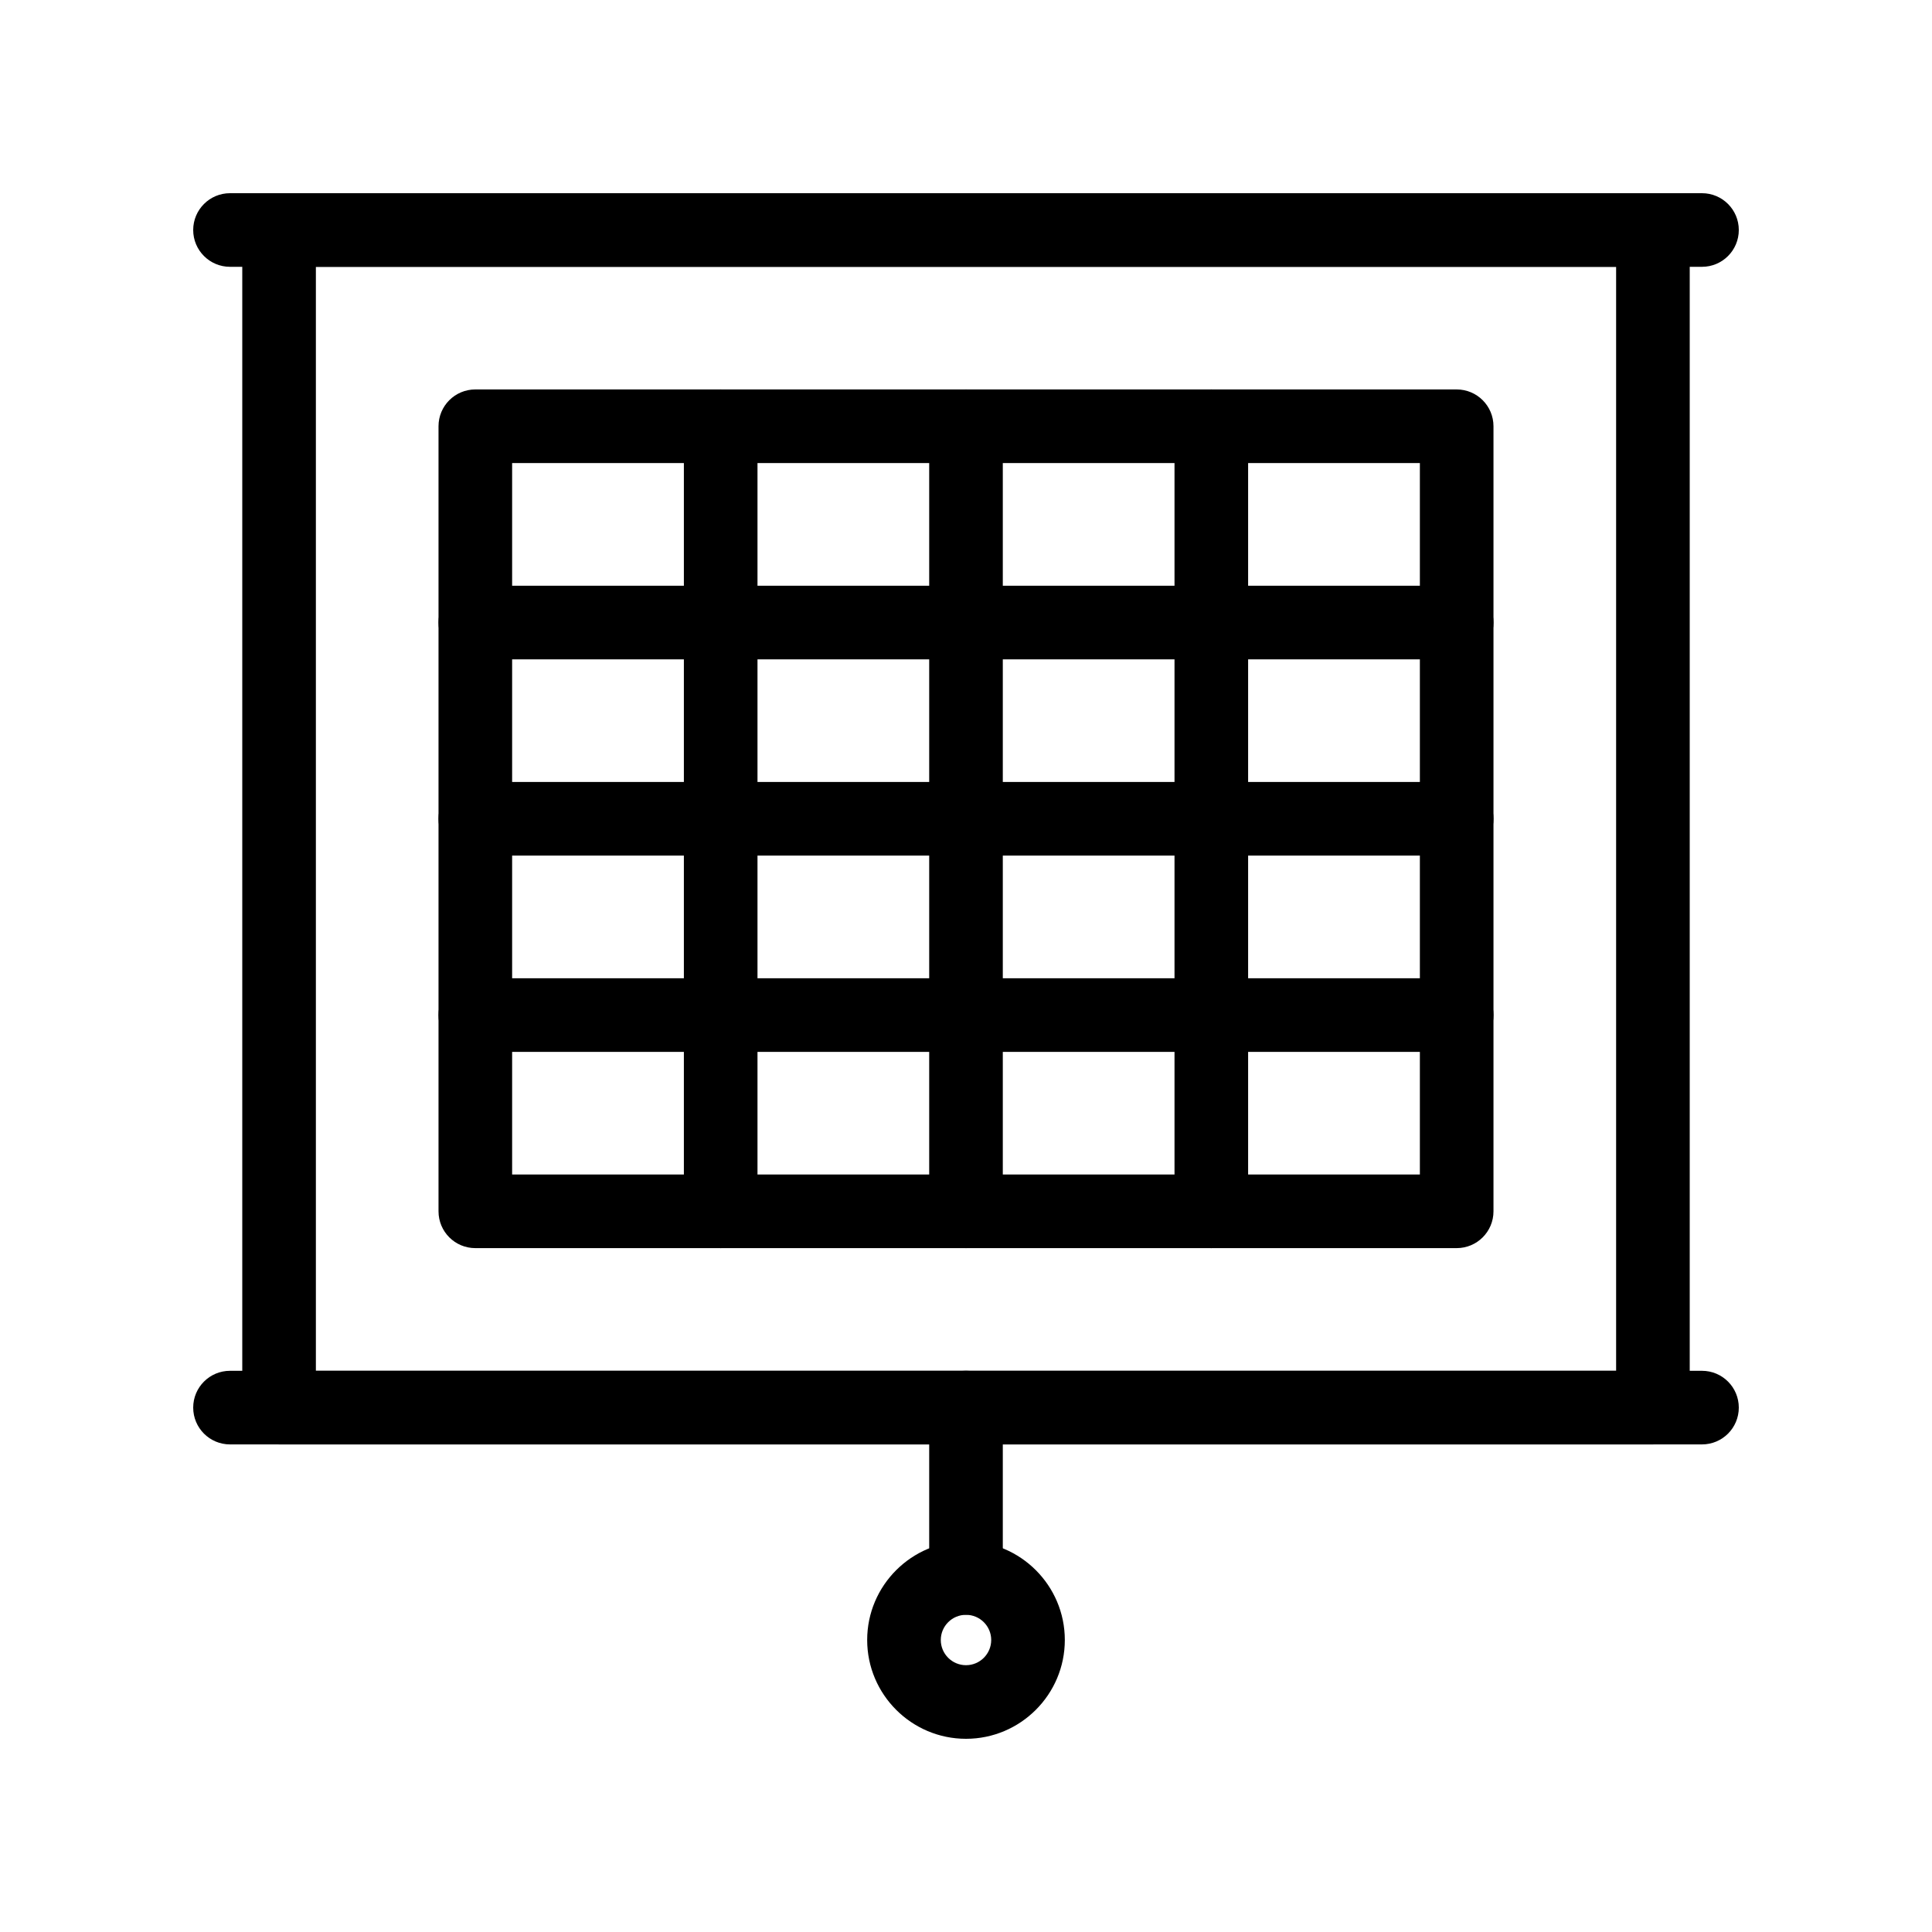
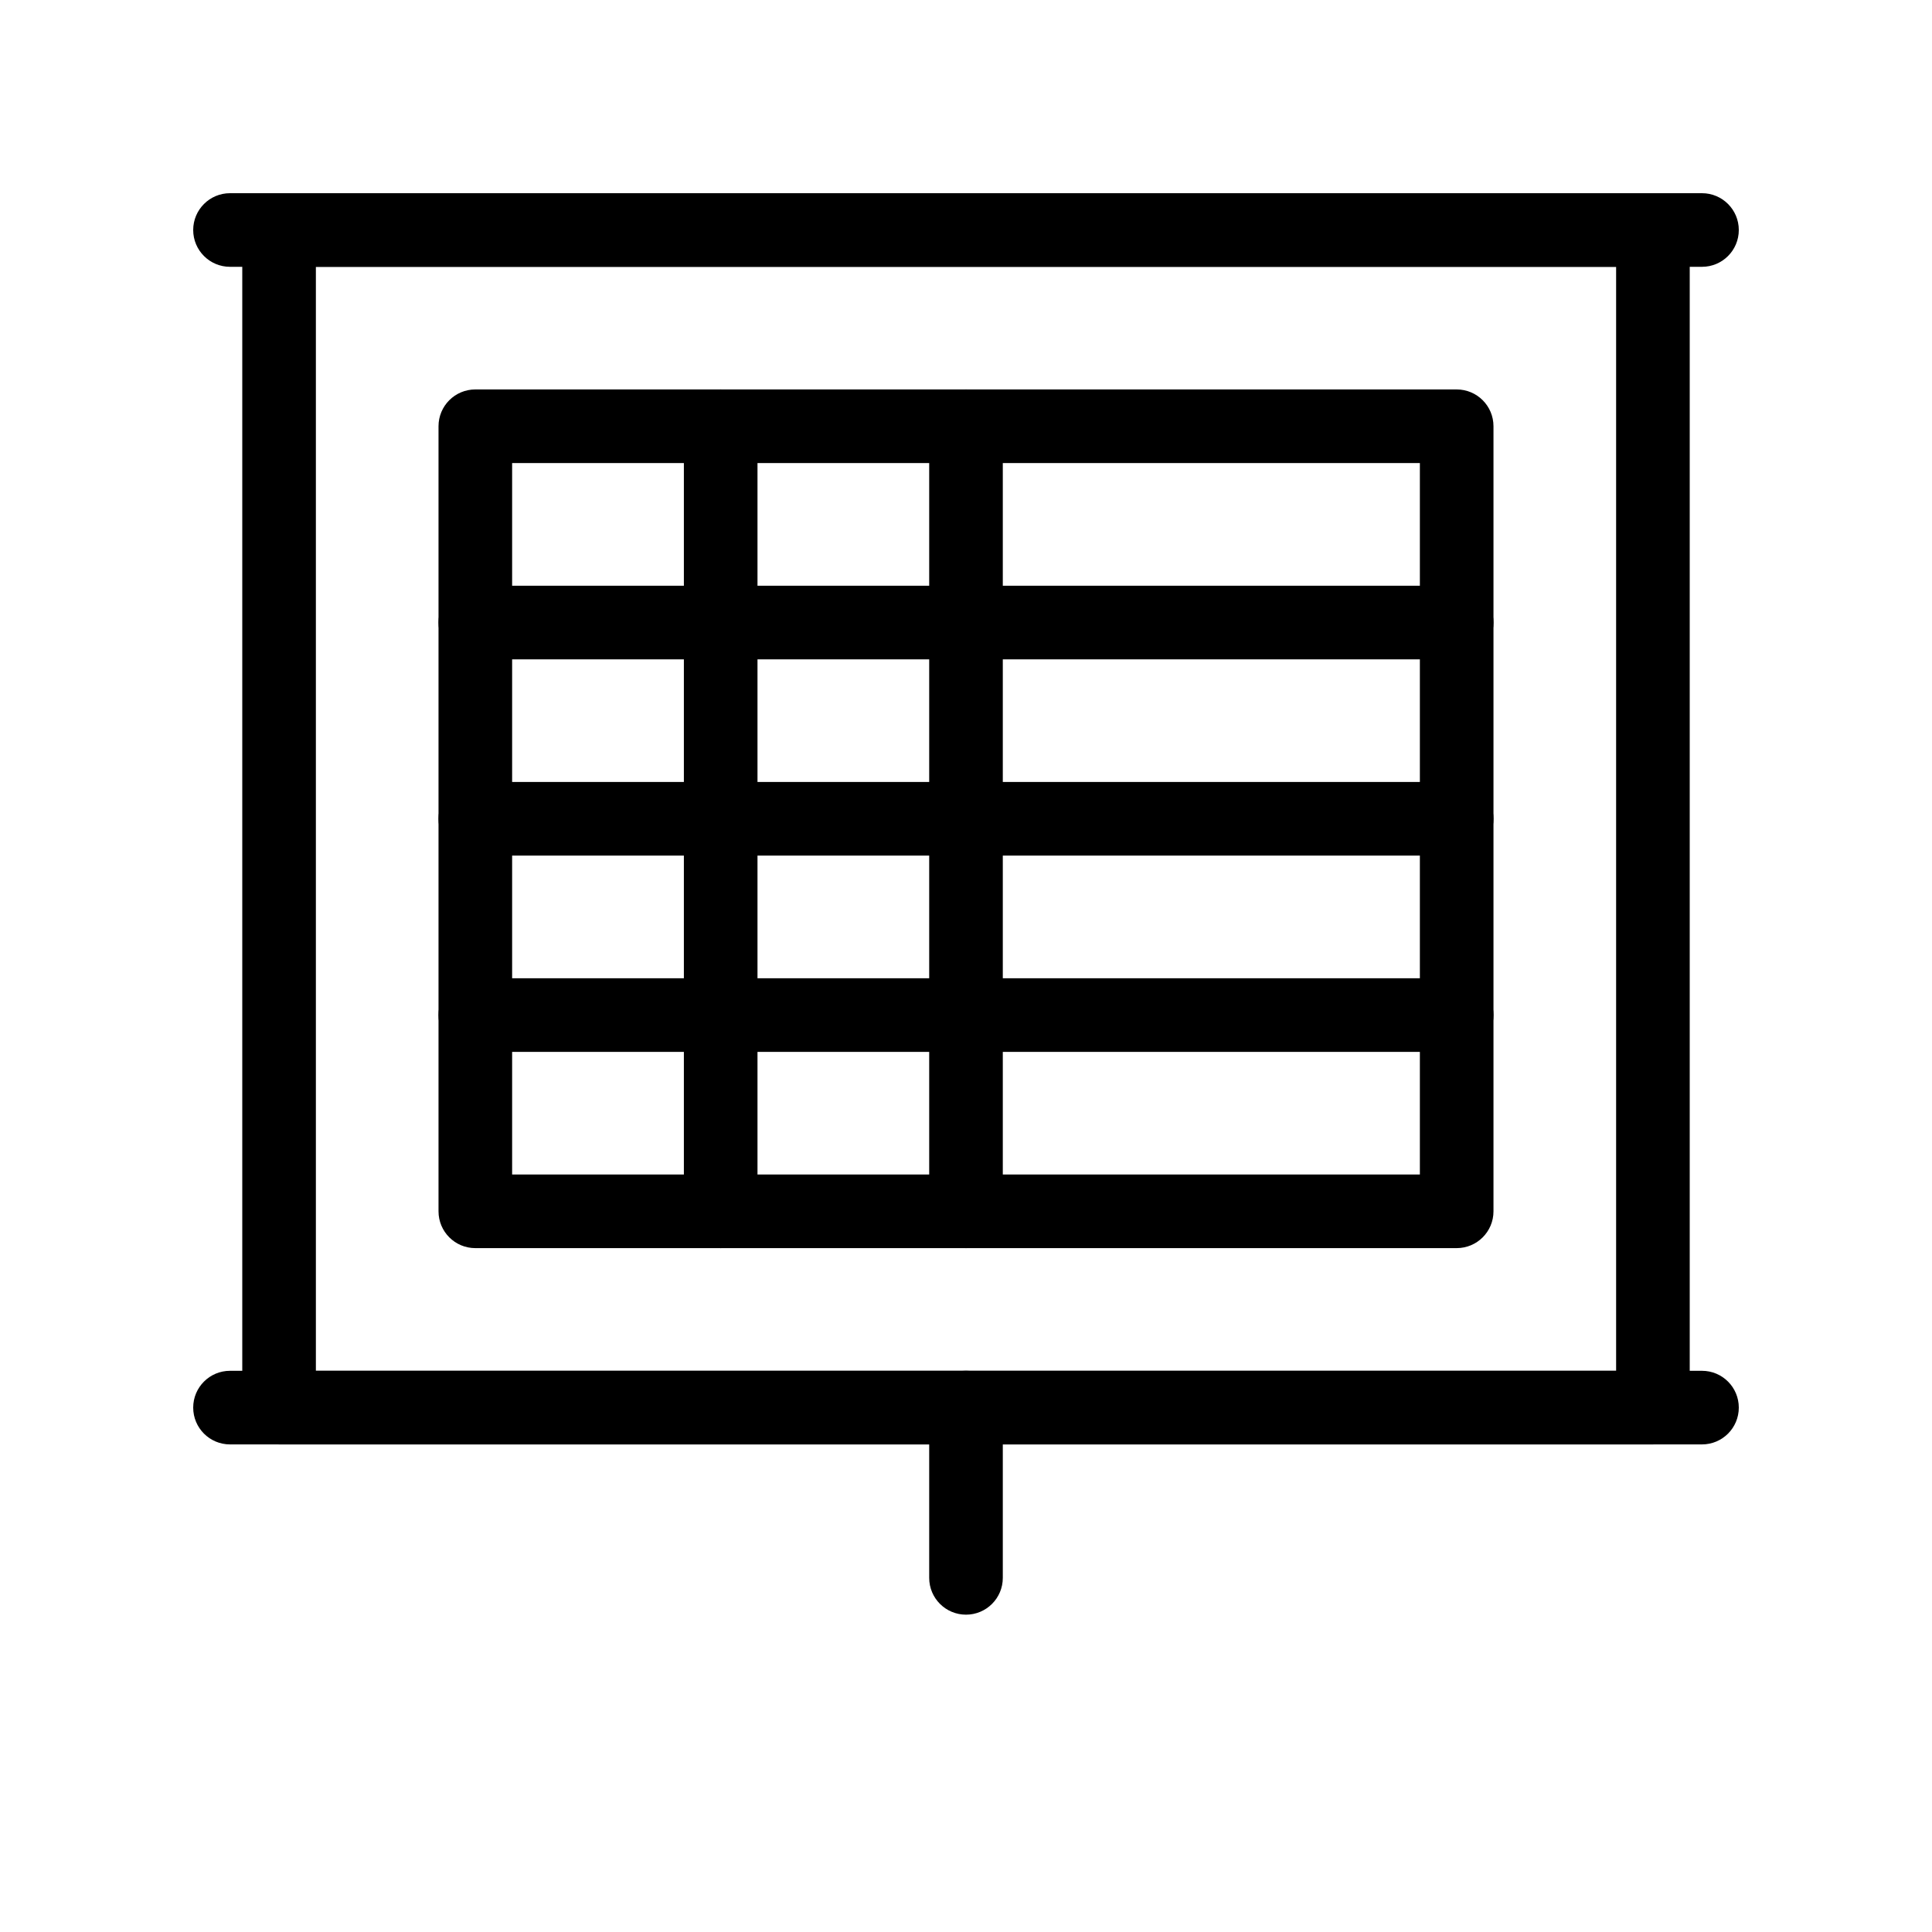
<svg xmlns="http://www.w3.org/2000/svg" data-name="data table" viewBox="-4 -4 40 40" x="0px" y="0px" fill="currentColor">
  <path d="M31.238,1.524H.762c-.421,0-.762-.341-.762-.762S.341,0,.762,0H31.238c.421,0,.762,.341,.762,.762s-.341,.762-.762,.762Z" />
  <path d="M31.238,25.905H.762c-.421,0-.762-.341-.762-.762s.341-.762,.762-.762H31.238c.421,0,.762,.341,.762,.762s-.341,.762-.762,.762Z" />
  <path d="M30.222,25.905H1.778c-.421,0-.762-.341-.762-.762V.762c0-.421,.341-.762,.762-.762H30.222c.421,0,.762,.341,.762,.762V25.143c0,.421-.341,.762-.762,.762Zm-27.683-1.524H29.46V1.524H2.54V24.381Z" />
-   <path d="M16,32c-1.128,0-2.046-.918-2.046-2.046,0-1.127,.918-2.045,2.046-2.045s2.046,.918,2.046,2.045c0,1.128-.918,2.046-2.046,2.046Zm0-2.567c-.288,0-.522,.234-.522,.521,0,.288,.234,.522,.522,.522s.522-.234,.522-.522c0-.287-.234-.521-.522-.521Z" />
  <path d="M16,29.43c-.421,0-.762-.341-.762-.762v-3.526c0-.421,.341-.762,.762-.762s.762,.341,.762,.762v3.526c0,.421-.341,.762-.762,.762Z" />
  <path d="M26.159,21.841H5.841c-.421,0-.762-.341-.762-.762V4.825c0-.421,.341-.762,.762-.762H26.159c.421,0,.762,.341,.762,.762V21.079c0,.421-.341,.762-.762,.762Zm-19.556-1.524H25.397V5.587H6.603v14.73Z" />
  <path d="M10.921,21.841c-.421,0-.762-.341-.762-.762V4.825c0-.421,.341-.762,.762-.762s.762,.341,.762,.762V21.079c0,.421-.341,.762-.762,.762Z" />
  <path d="M16,21.841c-.421,0-.762-.341-.762-.762V4.825c0-.421,.341-.762,.762-.762s.762,.341,.762,.762V21.079c0,.421-.341,.762-.762,.762Z" />
-   <path d="M21.079,21.841c-.421,0-.762-.341-.762-.762V4.825c0-.421,.341-.762,.762-.762s.762,.341,.762,.762V21.079c0,.421-.341,.762-.762,.762Z" />
  <path d="M26.159,9.651H5.841c-.421,0-.762-.341-.762-.762s.341-.762,.762-.762H26.159c.421,0,.762,.341,.762,.762s-.341,.762-.762,.762Z" />
  <path d="M26.159,13.714H5.841c-.421,0-.762-.341-.762-.762s.341-.762,.762-.762H26.159c.421,0,.762,.341,.762,.762s-.341,.762-.762,.762Z" />
  <path d="M26.159,17.778H5.841c-.421,0-.762-.341-.762-.762s.341-.762,.762-.762H26.159c.421,0,.762,.341,.762,.762s-.341,.762-.762,.762Z" />
</svg>